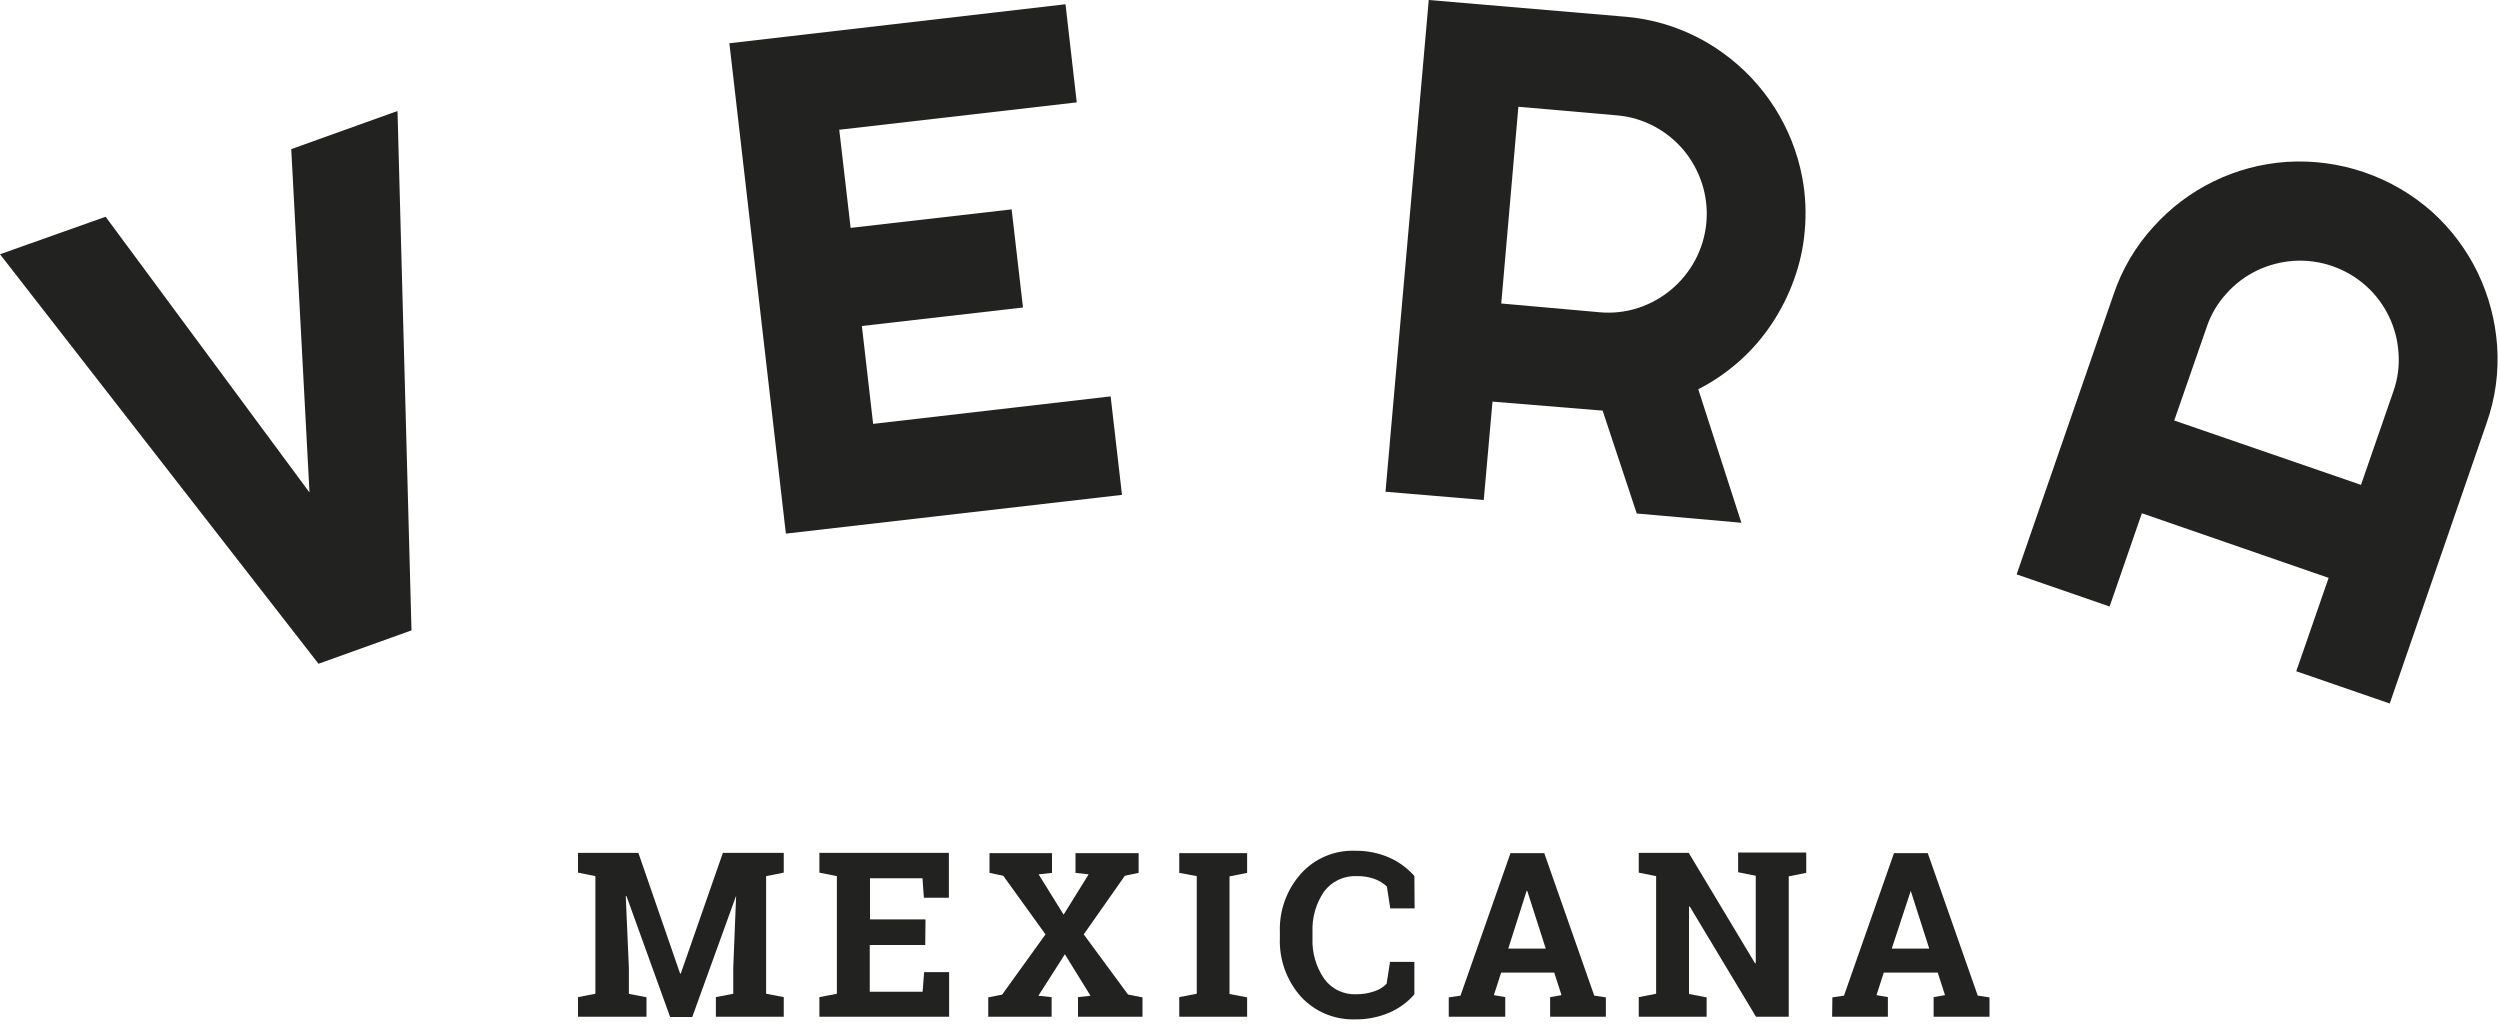
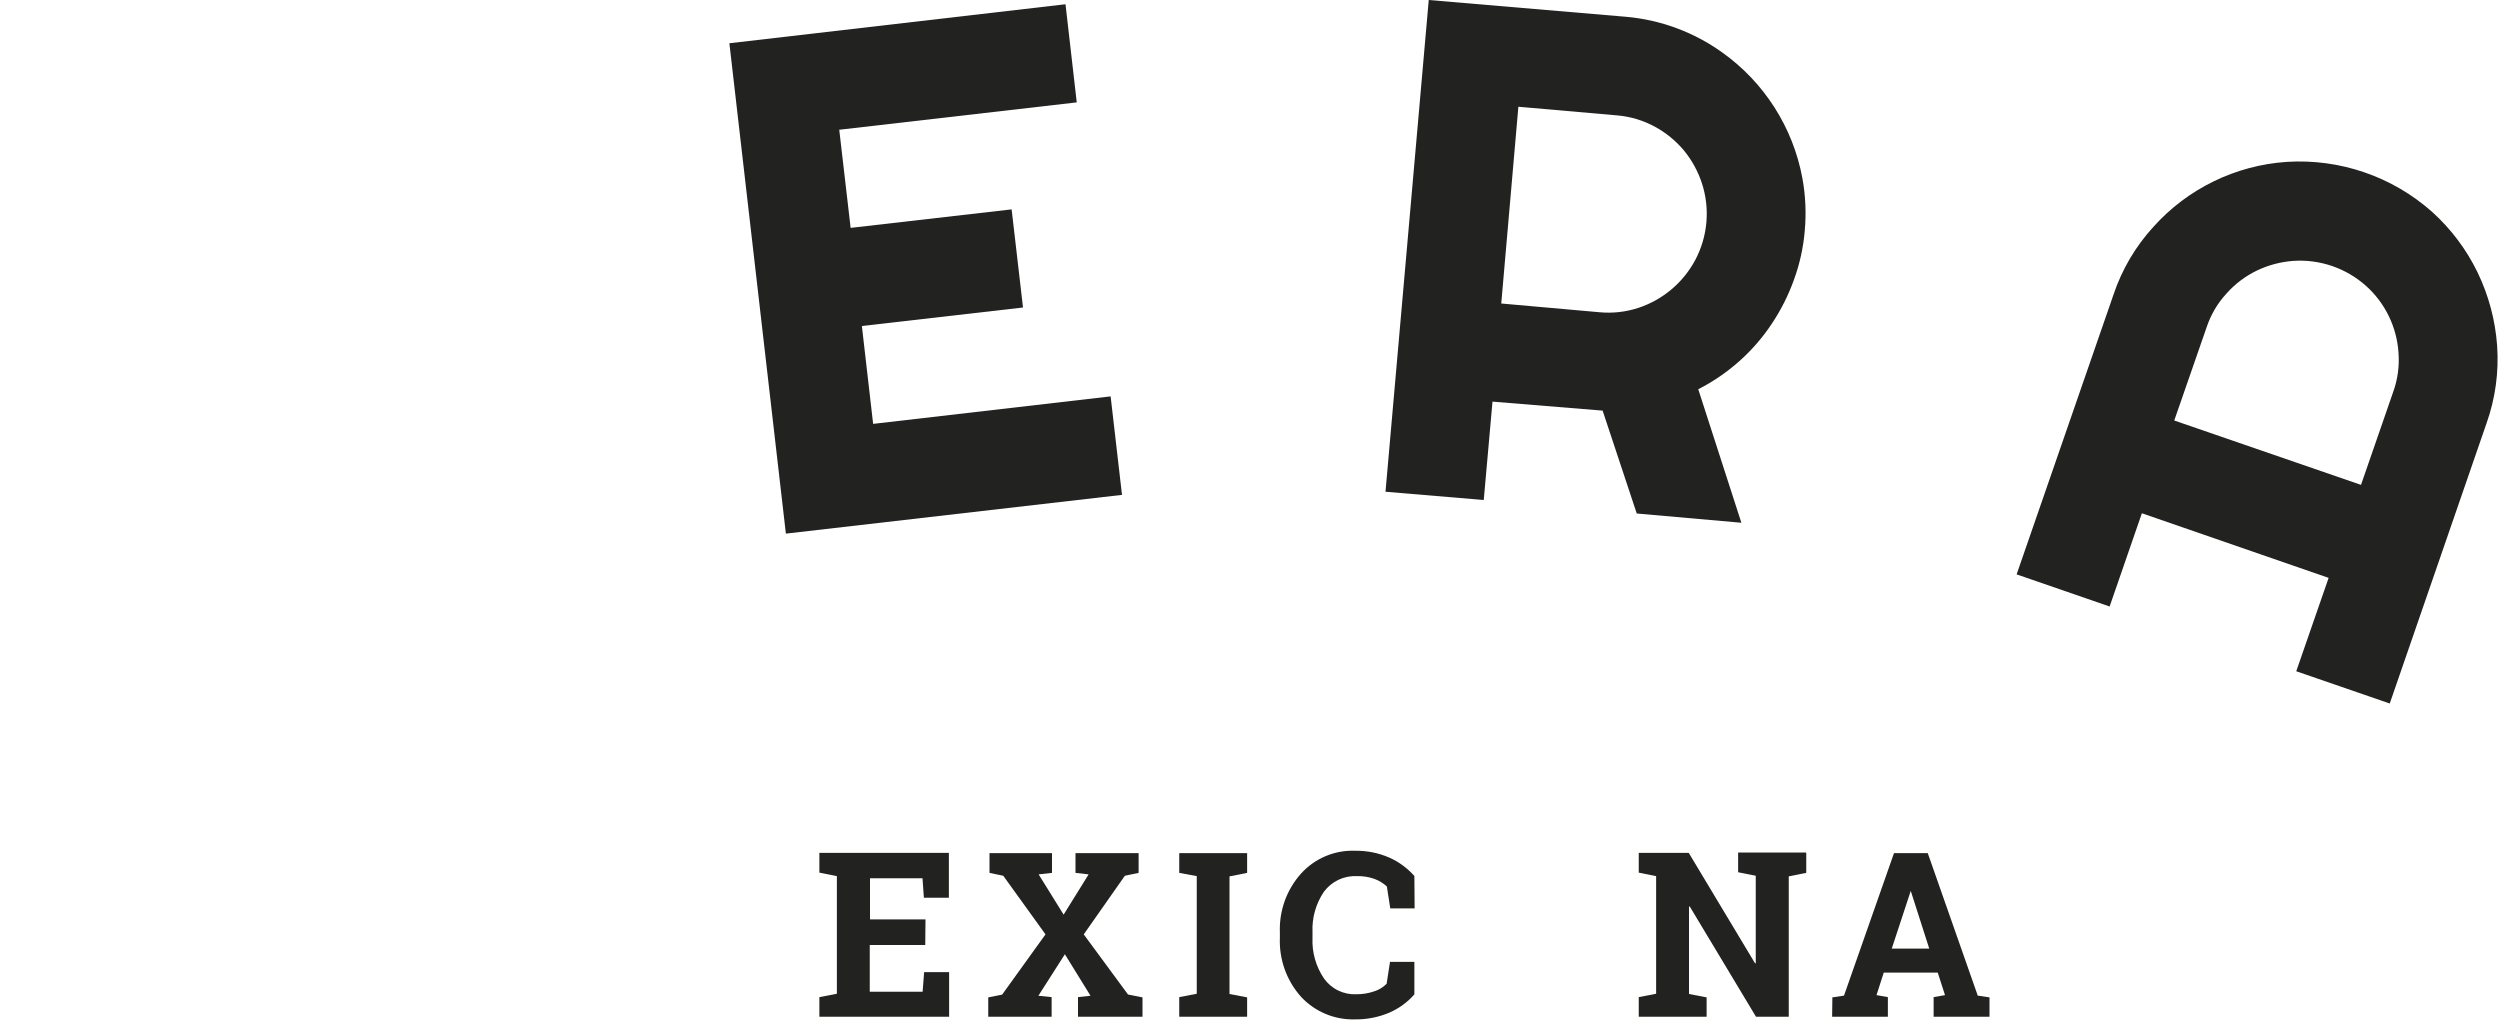
<svg xmlns="http://www.w3.org/2000/svg" width="200" height="82" viewBox="0 0 200 82" fill="none">
-   <path d="M31.8 8.88L32.92 50.43L25.48 53.1L0 20.34L8.45 17.34L24.76 39.4L23.3 11.93L31.8 8.88Z" fill="#222221" />
  <path d="M89.76 39.59L62.87 42.69L58.35 3.46L85.24 0.34L86.14 8.19L67.14 10.38L68.05 18.23L80.93 16.75L81.84 24.6L68.95 26.08L69.85 33.91L88.85 31.71L89.76 39.59Z" fill="#222221" />
  <path d="M118.7 40L110.84 39.34L114.3 0L130.05 1.34C132.833 1.579 135.5 2.564 137.77 4.19C141.135 6.583 143.437 10.19 144.19 14.25C144.445 15.642 144.508 17.061 144.38 18.47C144.267 19.802 143.978 21.114 143.52 22.37C143.076 23.611 142.482 24.793 141.75 25.89C141.017 26.998 140.143 28.007 139.15 28.89C138.153 29.777 137.048 30.533 135.86 31.14L139.31 41.82L130.94 41.08L128.21 32.85L119.4 32.13L118.7 40ZM121.47 8.54L120.1 24.28L127.97 24.98C129.016 25.077 130.072 24.958 131.07 24.63C133.022 23.985 134.652 22.614 135.62 20.8C136.115 19.868 136.417 18.846 136.51 17.795C136.603 16.744 136.484 15.684 136.16 14.68C135.844 13.71 135.349 12.807 134.7 12.02C134.047 11.244 133.253 10.599 132.36 10.12C131.432 9.621 130.41 9.318 129.36 9.23L121.47 8.54Z" fill="#222221" />
  <path d="M191.18 56.28L183.7 53.7L186.29 46.23L171.35 41.06L168.77 48.52L161.33 45.95L169.08 23.57C169.752 21.565 170.835 19.723 172.26 18.16C175.004 15.096 178.837 13.227 182.94 12.95C185.047 12.817 187.159 13.101 189.155 13.788C191.151 14.474 192.991 15.549 194.57 16.95C196.084 18.317 197.32 19.964 198.21 21.8C199.094 23.634 199.623 25.619 199.77 27.65C199.919 29.76 199.629 31.878 198.92 33.87L191.18 56.28ZM188.88 38.79L191.46 31.34C191.817 30.344 191.96 29.285 191.88 28.23C191.75 26.171 190.816 24.246 189.28 22.87C188.495 22.168 187.577 21.63 186.581 21.286C185.585 20.943 184.531 20.801 183.48 20.87C182.46 20.942 181.462 21.207 180.54 21.65C179.621 22.096 178.799 22.717 178.12 23.48C177.405 24.258 176.863 25.178 176.53 26.18L173.94 33.64L188.88 38.79Z" fill="#222221" />
-   <path d="M58.89 71.66L55.38 81.36H53.61L50.12 71.69H50.06L50.31 77.44V79.51L51.72 79.78V81.34H46.24V79.77L47.63 79.5V70.09L46.24 69.81V68.23H51.07L54.41 77.89H54.46L57.83 68.23H62.7V69.81L61.29 70.09V79.5L62.7 79.77V81.34H57.27V79.77L58.66 79.5V77.43L58.89 71.66Z" fill="#222221" />
  <path d="M74.02 75.6H69.58V79.34H73.81L73.93 77.77H75.93V81.34H65.55V79.77L66.95 79.5V70.09L65.55 69.81V68.23H75.91V71.82H73.91L73.8 70.26H69.6V73.55H74.04L74.02 75.6Z" fill="#222221" />
  <path d="M79.06 79.79L80.17 79.57L83.64 74.75L80.26 70.06L79.16 69.83V68.25H84.16V69.83L83.09 69.95L85.09 73.17L87.09 69.95L86.04 69.83V68.25H91.09V69.83L89.99 70.06L86.7 74.75L90.24 79.56L91.4 79.79V81.34H86.24V79.77L87.24 79.66L85.19 76.34L83.07 79.66L84.13 79.77V81.34H79.06V79.79Z" fill="#222221" />
  <path d="M94.34 69.83V68.25H99.77V69.83L98.36 70.11V79.52L99.77 79.79V81.34H94.34V79.77L95.74 79.5V70.09L94.34 69.83Z" fill="#222221" />
  <path d="M113.17 72.67H111.22L110.95 70.92C110.661 70.651 110.321 70.444 109.95 70.31C109.504 70.153 109.033 70.078 108.56 70.09C108.052 70.064 107.545 70.164 107.085 70.38C106.625 70.596 106.225 70.923 105.92 71.33C105.272 72.282 104.949 73.419 105 74.57V75.03C104.949 76.184 105.272 77.324 105.92 78.28C106.211 78.69 106.601 79.021 107.054 79.241C107.507 79.461 108.007 79.564 108.51 79.54C108.993 79.544 109.473 79.466 109.93 79.31C110.309 79.192 110.652 78.983 110.93 78.7L111.2 76.95H113.15V79.55C112.6 80.179 111.917 80.678 111.15 81.01C110.281 81.38 109.344 81.564 108.4 81.55C107.59 81.574 106.784 81.424 106.037 81.11C105.29 80.796 104.619 80.326 104.07 79.73C102.924 78.439 102.322 76.755 102.39 75.03V74.59C102.324 72.868 102.926 71.188 104.07 69.9C104.613 69.295 105.282 68.816 106.03 68.499C106.779 68.18 107.588 68.031 108.4 68.06C109.345 68.045 110.283 68.232 111.15 68.61C111.914 68.952 112.596 69.453 113.15 70.08L113.17 72.67Z" fill="#222221" />
-   <path d="M115.9 79.79L116.84 79.65L120.84 68.25H123.54L127.54 79.65L128.47 79.79V81.34H124.01V79.77L124.92 79.61L124.34 77.81H120.09L119.51 79.61L120.42 79.77V81.34H115.9V79.79ZM120.66 75.89H123.66L122.18 71.27H122.13L120.66 75.89Z" fill="#222221" />
  <path d="M144.5 68.25V69.83L143.1 70.11V81.34H140.48L135.18 72.52H135.12V79.52L136.53 79.79V81.34H131.1V79.77L132.49 79.5V70.09L131.1 69.81V68.23H135.1L140.4 77.06H140.46V70.06L139.05 69.78V68.2H144.48L144.5 68.25Z" fill="#222221" />
  <path d="M146.59 79.79L147.52 79.65L151.52 68.25H154.22L158.22 79.65L159.16 79.79V81.34H154.69V79.77L155.6 79.61L155.02 77.81H150.7L150.12 79.61L151.03 79.77V81.34H146.57L146.59 79.79ZM151.34 75.89H154.34L152.86 71.27L151.34 75.89Z" fill="#222221" />
</svg>